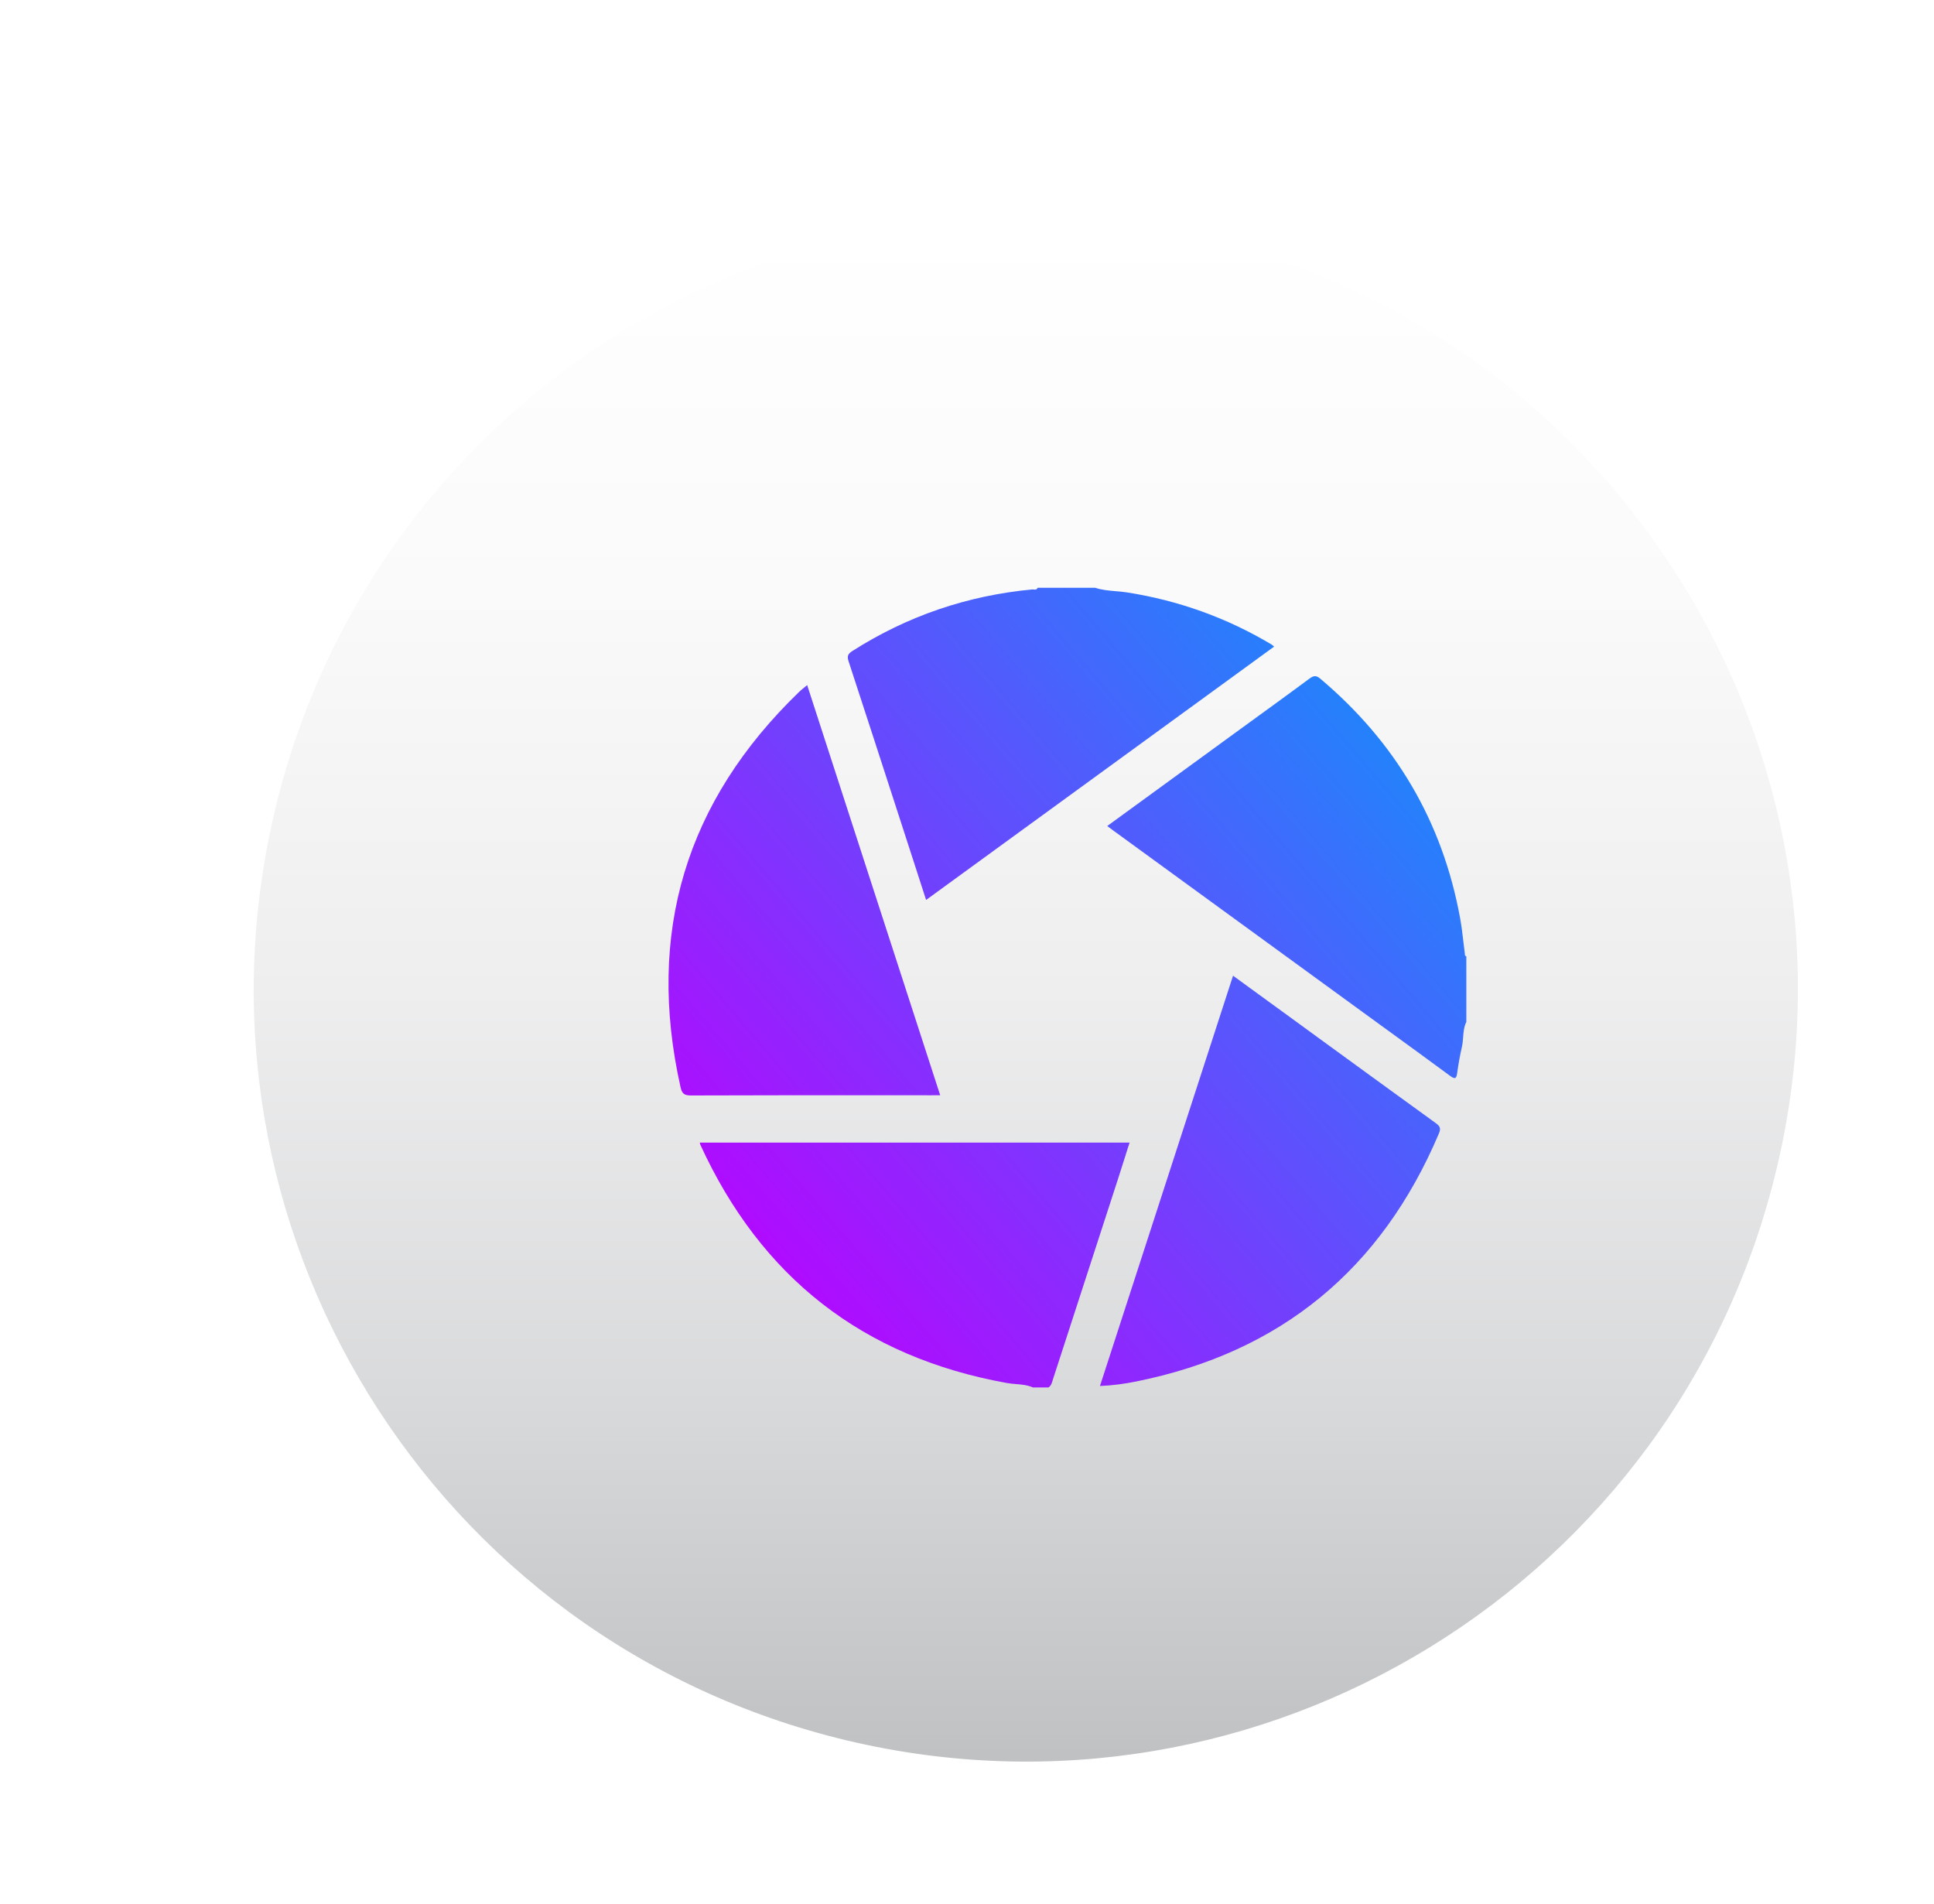
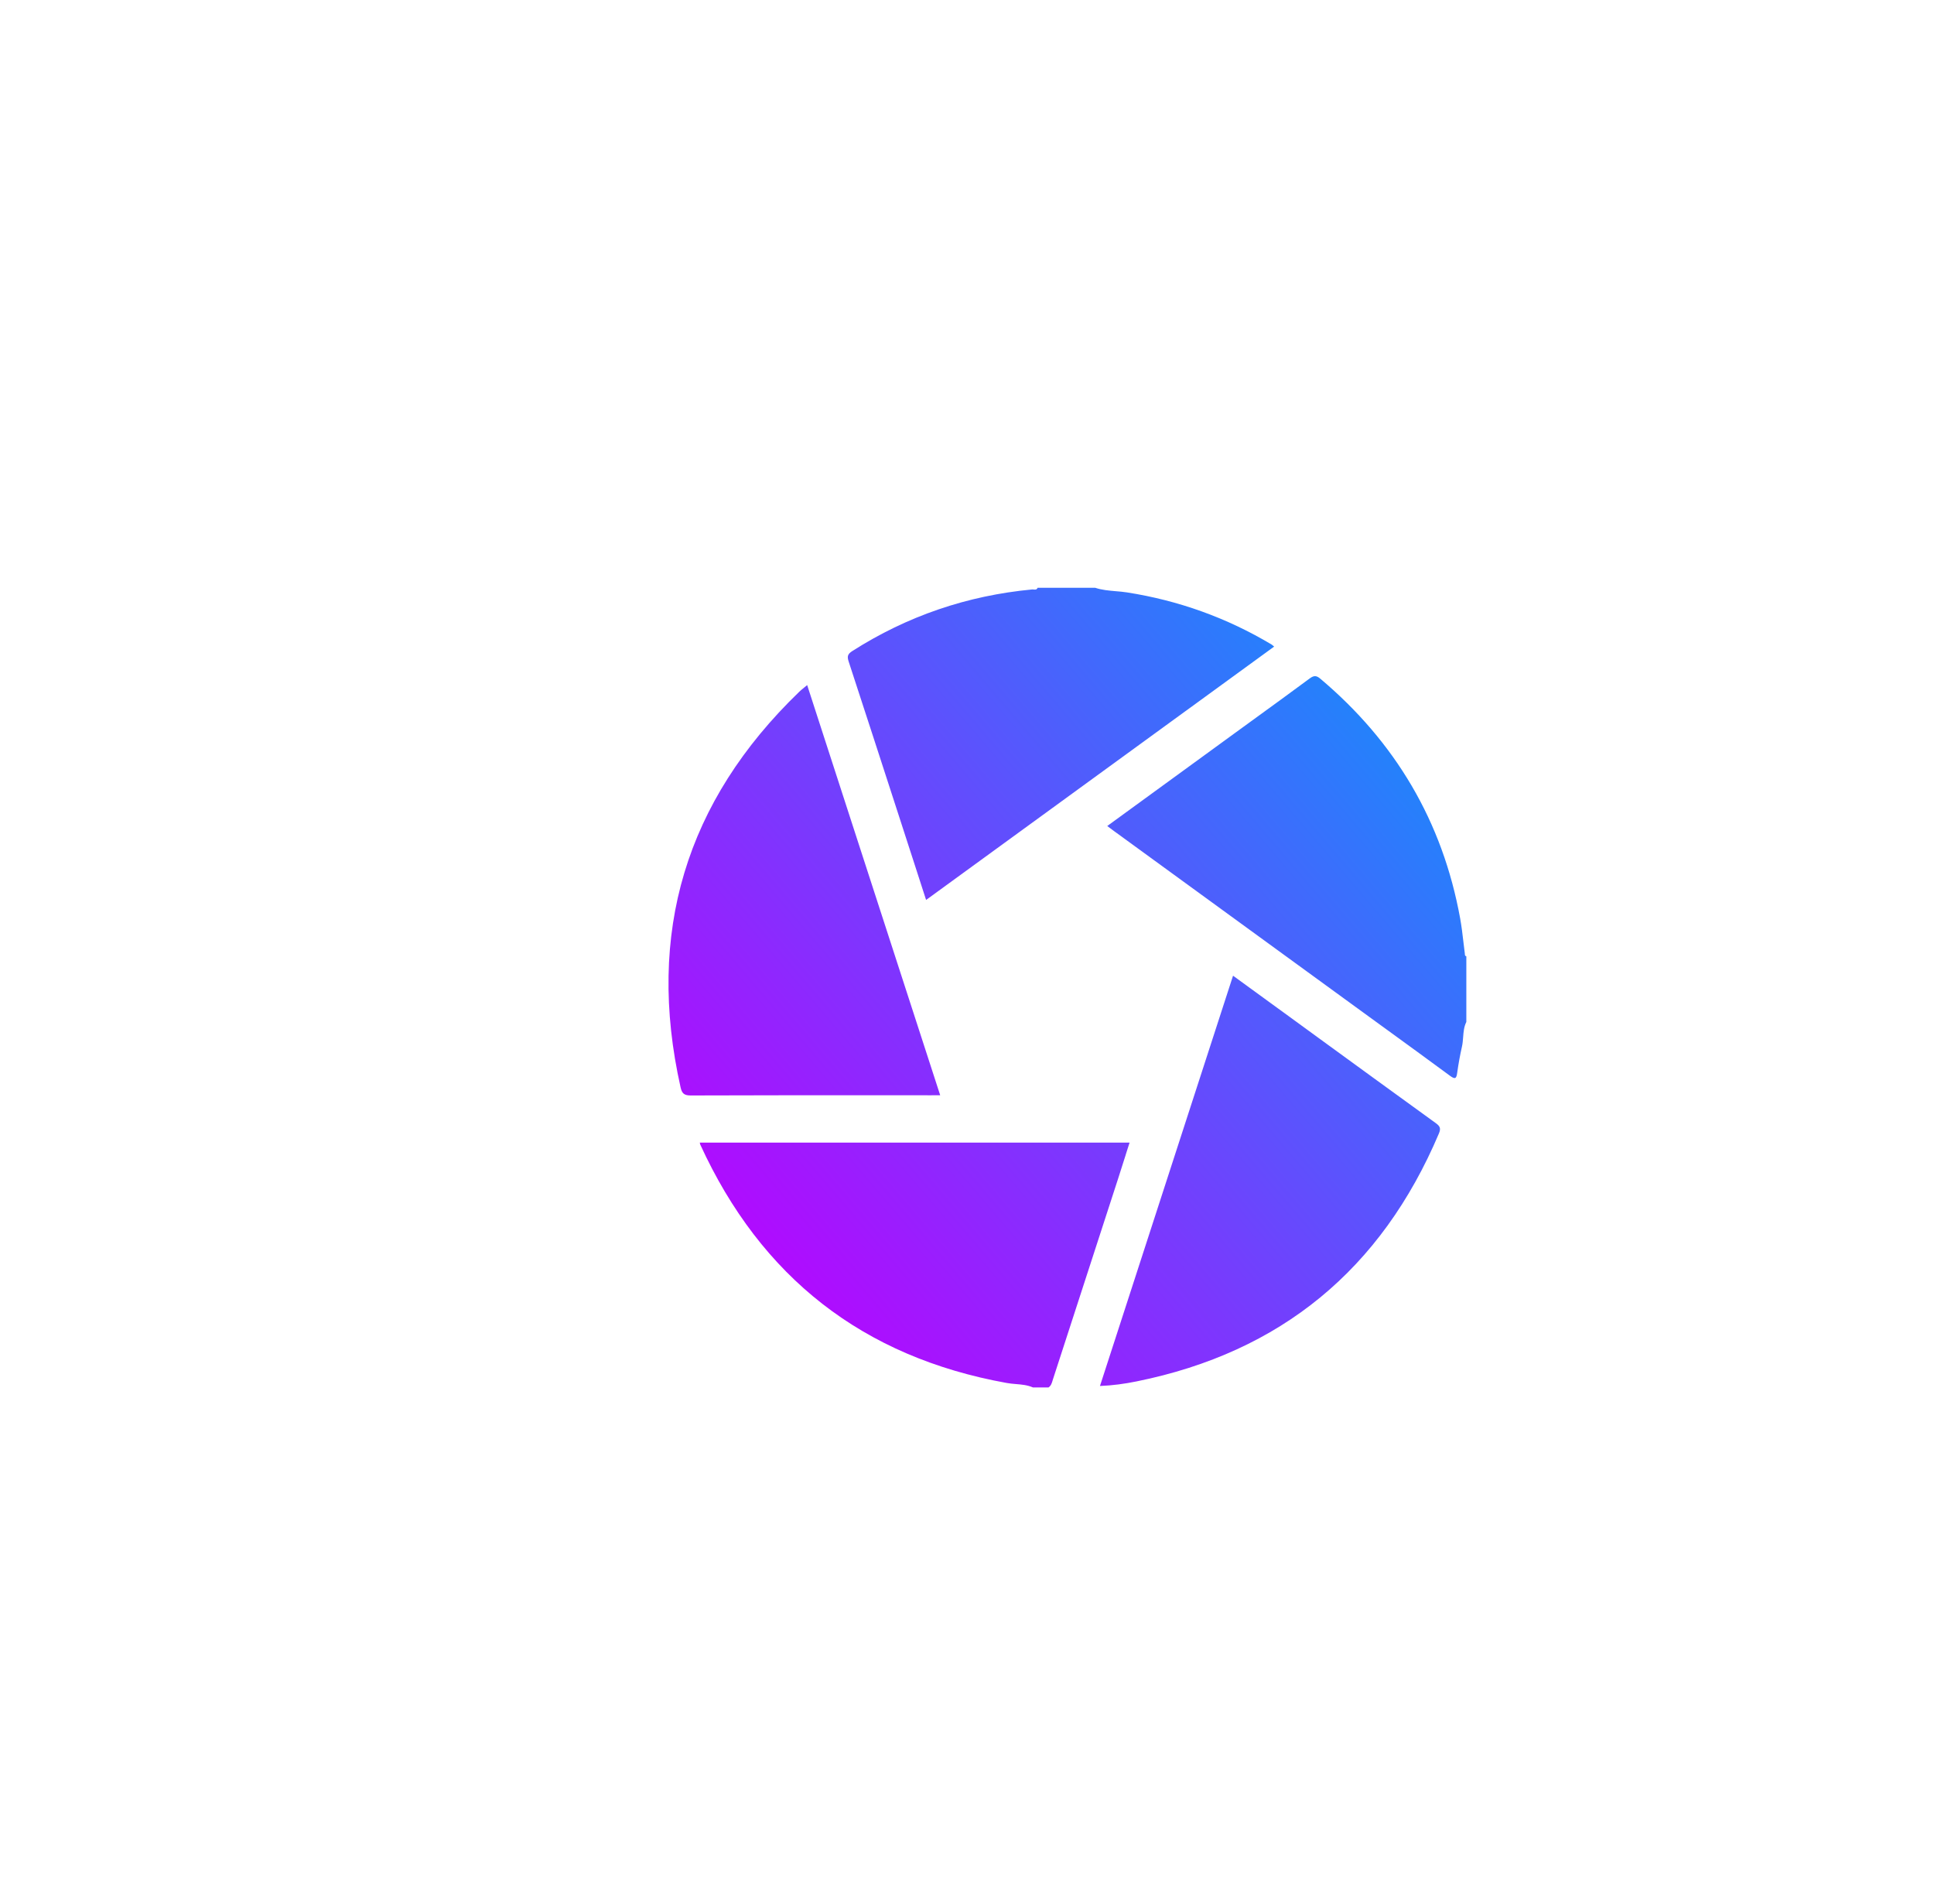
<svg xmlns="http://www.w3.org/2000/svg" width="64" height="63" viewBox="0 0 64 63" fill="none">
  <g filter="url(#filter0_d_981_1275)">
-     <path d="M55.847 36.704C59.122 22.982 50.652 9.203 36.929 5.929C23.206 2.654 9.427 11.124 6.153 24.847C2.879 38.57 11.349 52.349 25.072 55.623C38.794 58.897 52.573 50.427 55.847 36.704Z" fill="url(#paint0_linear_981_1275)" />
    <path fill-rule="evenodd" clip-rule="evenodd" d="M27.247 26.412C27.39 26.853 27.533 27.294 27.682 27.758L27.701 27.814C30.574 25.723 33.429 23.645 36.282 21.568L36.32 21.541L39.218 19.431C39.207 19.422 39.197 19.413 39.187 19.405L39.187 19.405C39.167 19.388 39.151 19.373 39.132 19.362C37.649 18.476 36.053 17.905 34.347 17.638C34.224 17.619 34.1 17.608 33.975 17.598C33.747 17.578 33.519 17.559 33.299 17.486H31.39C31.363 17.553 31.312 17.548 31.262 17.542C31.245 17.541 31.228 17.539 31.212 17.54C29.064 17.743 27.08 18.417 25.258 19.579C25.103 19.678 25.082 19.757 25.138 19.926C25.684 21.591 26.224 23.258 26.765 24.925C26.925 25.421 27.086 25.917 27.247 26.413V26.412ZM45.483 29.216L45.483 29.216V29.216C45.452 28.953 45.421 28.689 45.374 28.428C44.792 25.221 43.229 22.587 40.744 20.492C40.616 20.384 40.533 20.384 40.398 20.483C39.755 20.959 39.108 21.429 38.46 21.899L38.46 21.899L37.962 22.261L36.409 23.392L33.695 25.368C33.728 25.393 33.76 25.416 33.79 25.439C33.838 25.476 33.883 25.51 33.929 25.543L33.967 25.57C36.642 27.518 39.318 29.466 41.995 31.414C42.279 31.62 42.562 31.826 42.846 32.033L42.848 32.034C43.579 32.565 44.309 33.095 45.035 33.631C45.208 33.759 45.25 33.728 45.276 33.531C45.316 33.241 45.369 32.953 45.433 32.668C45.456 32.566 45.464 32.461 45.472 32.356C45.485 32.184 45.498 32.012 45.578 31.851V29.681C45.532 29.669 45.53 29.637 45.529 29.603C45.528 29.595 45.528 29.587 45.527 29.579L45.527 29.579C45.512 29.459 45.497 29.338 45.483 29.217L45.483 29.216L45.483 29.216ZM20.211 35.844H34.434C34.391 35.977 34.349 36.11 34.307 36.242L34.307 36.244L34.307 36.244L34.307 36.245C34.224 36.506 34.141 36.768 34.057 37.029C33.34 39.24 32.621 41.451 31.903 43.662C31.898 43.679 31.892 43.696 31.887 43.713C31.861 43.801 31.835 43.889 31.752 43.945H31.236C31.055 43.865 30.863 43.849 30.671 43.833C30.569 43.824 30.467 43.816 30.367 43.797C25.611 42.94 22.238 40.302 20.226 35.907C20.222 35.897 20.22 35.887 20.217 35.871C20.215 35.863 20.214 35.854 20.211 35.844ZM27.88 34.277H28.167L25.43 25.84L23.765 20.705C23.726 20.737 23.691 20.766 23.659 20.792C23.6 20.84 23.549 20.881 23.503 20.926C19.744 24.552 18.431 28.913 19.576 34.017C19.621 34.217 19.695 34.285 19.913 34.284C22.015 34.276 24.118 34.277 26.22 34.277L27.88 34.278V34.277ZM40.671 32.369C41.968 33.313 43.264 34.257 44.564 35.197H44.564C44.706 35.299 44.743 35.371 44.67 35.543C42.767 40.031 39.445 42.779 34.667 43.745C34.274 43.825 33.876 43.88 33.454 43.897C34.174 41.678 34.892 39.464 35.61 37.251C36.358 34.943 37.107 32.635 37.858 30.321C38.278 30.627 38.689 30.925 39.096 31.222C39.294 31.366 39.491 31.509 39.688 31.652C40.016 31.891 40.343 32.13 40.671 32.369Z" fill="url(#paint1_linear_981_1275)" />
  </g>
  <defs>
    <filter id="filter0_d_981_1275" x="4.467" y="3.261" width="58.958" height="58.957" filterUnits="userSpaceOnUse" color-interpolation-filters="sRGB">
      <feFlood flood-opacity="0" result="BackgroundImageFix" />
      <feColorMatrix in="SourceAlpha" type="matrix" values="0 0 0 0 0 0 0 0 0 0 0 0 0 0 0 0 0 0 127 0" result="hardAlpha" />
      <feOffset dx="2.946" dy="1.964" />
      <feGaussianBlur stdDeviation="1.964" />
      <feColorMatrix type="matrix" values="0 0 0 0 0 0 0 0 0 0 0 0 0 0 0 0 0 0 0.3 0" />
      <feBlend mode="normal" in2="BackgroundImageFix" result="effect1_dropShadow_981_1275" />
      <feBlend mode="normal" in="SourceGraphic" in2="effect1_dropShadow_981_1275" result="shape" />
    </filter>
    <linearGradient id="paint0_linear_981_1275" x1="31.001" y1="5.495" x2="31.001" y2="56.172" gradientUnits="userSpaceOnUse">
      <stop stop-color="white" />
      <stop offset="0.24" stop-color="#FAFAFB" />
      <stop offset="0.5" stop-color="#EEEEEF" />
      <stop offset="0.76" stop-color="#D9DADB" />
      <stop offset="1" stop-color="#BFC1C3" />
    </linearGradient>
    <linearGradient id="paint1_linear_981_1275" x1="45.607" y1="20.82" x2="21.117" y2="41.741" gradientUnits="userSpaceOnUse">
      <stop stop-color="#1390FB" />
      <stop offset="1" stop-color="#BD00FF" />
    </linearGradient>
  </defs>
</svg>